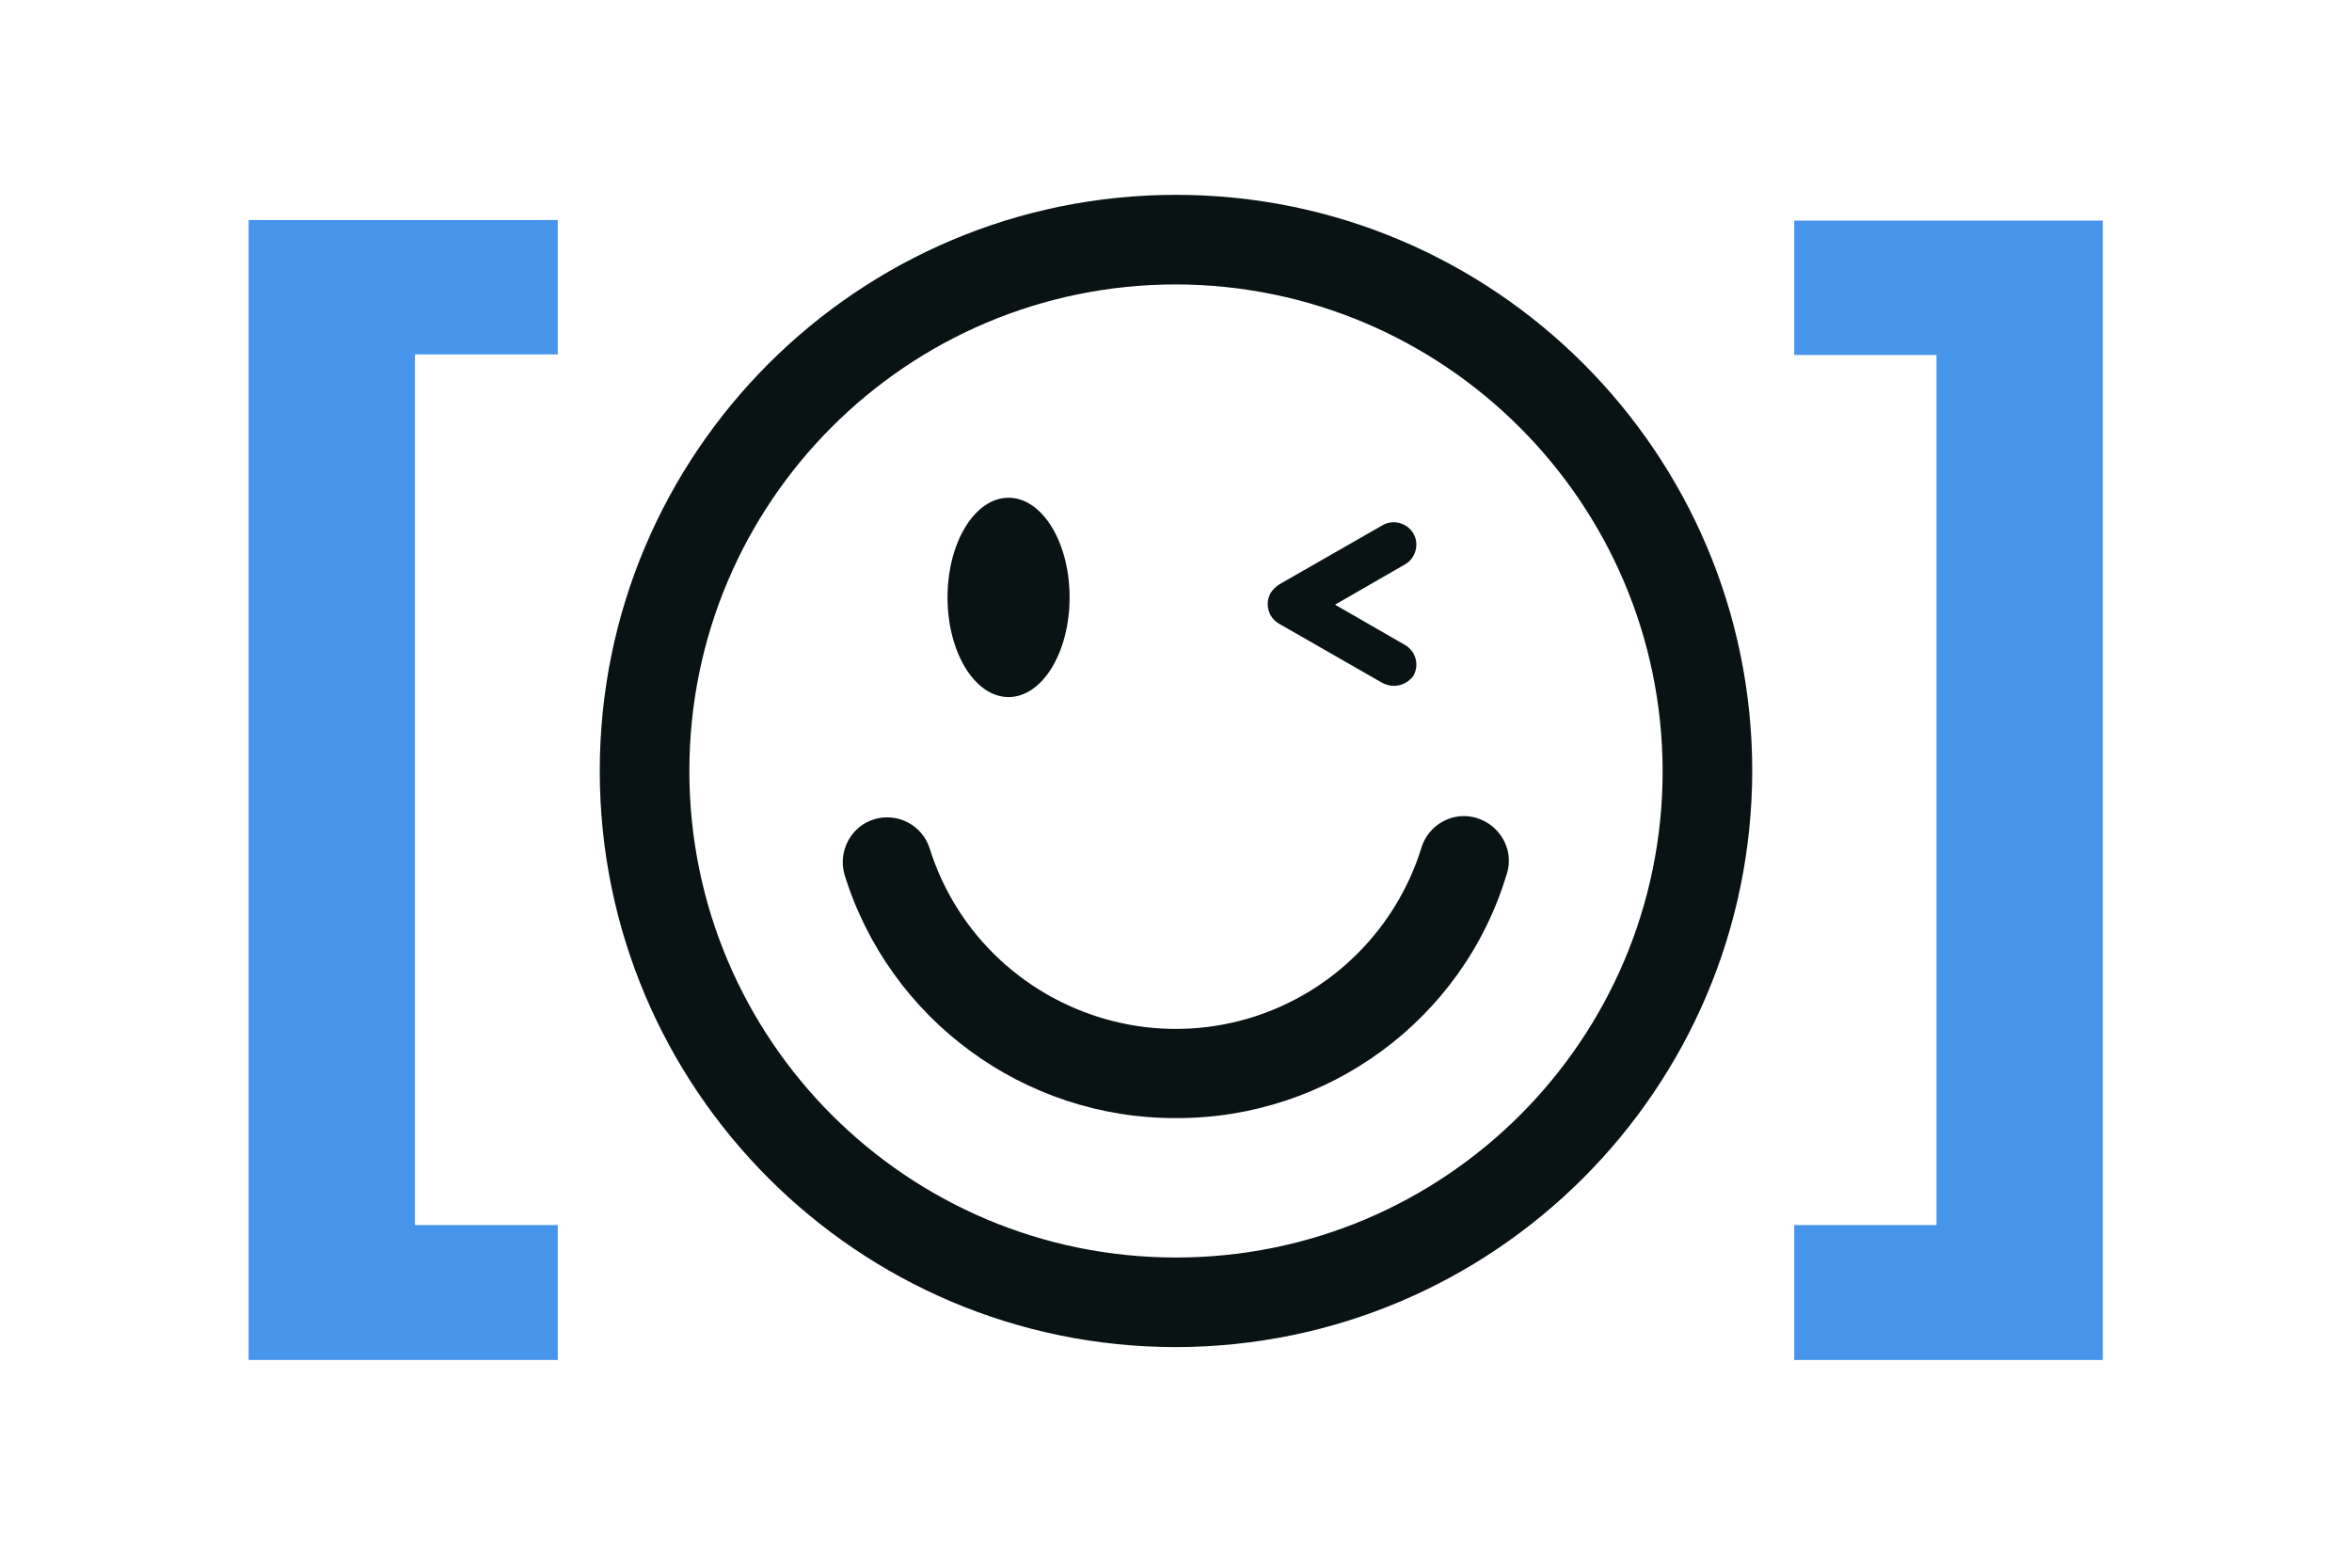
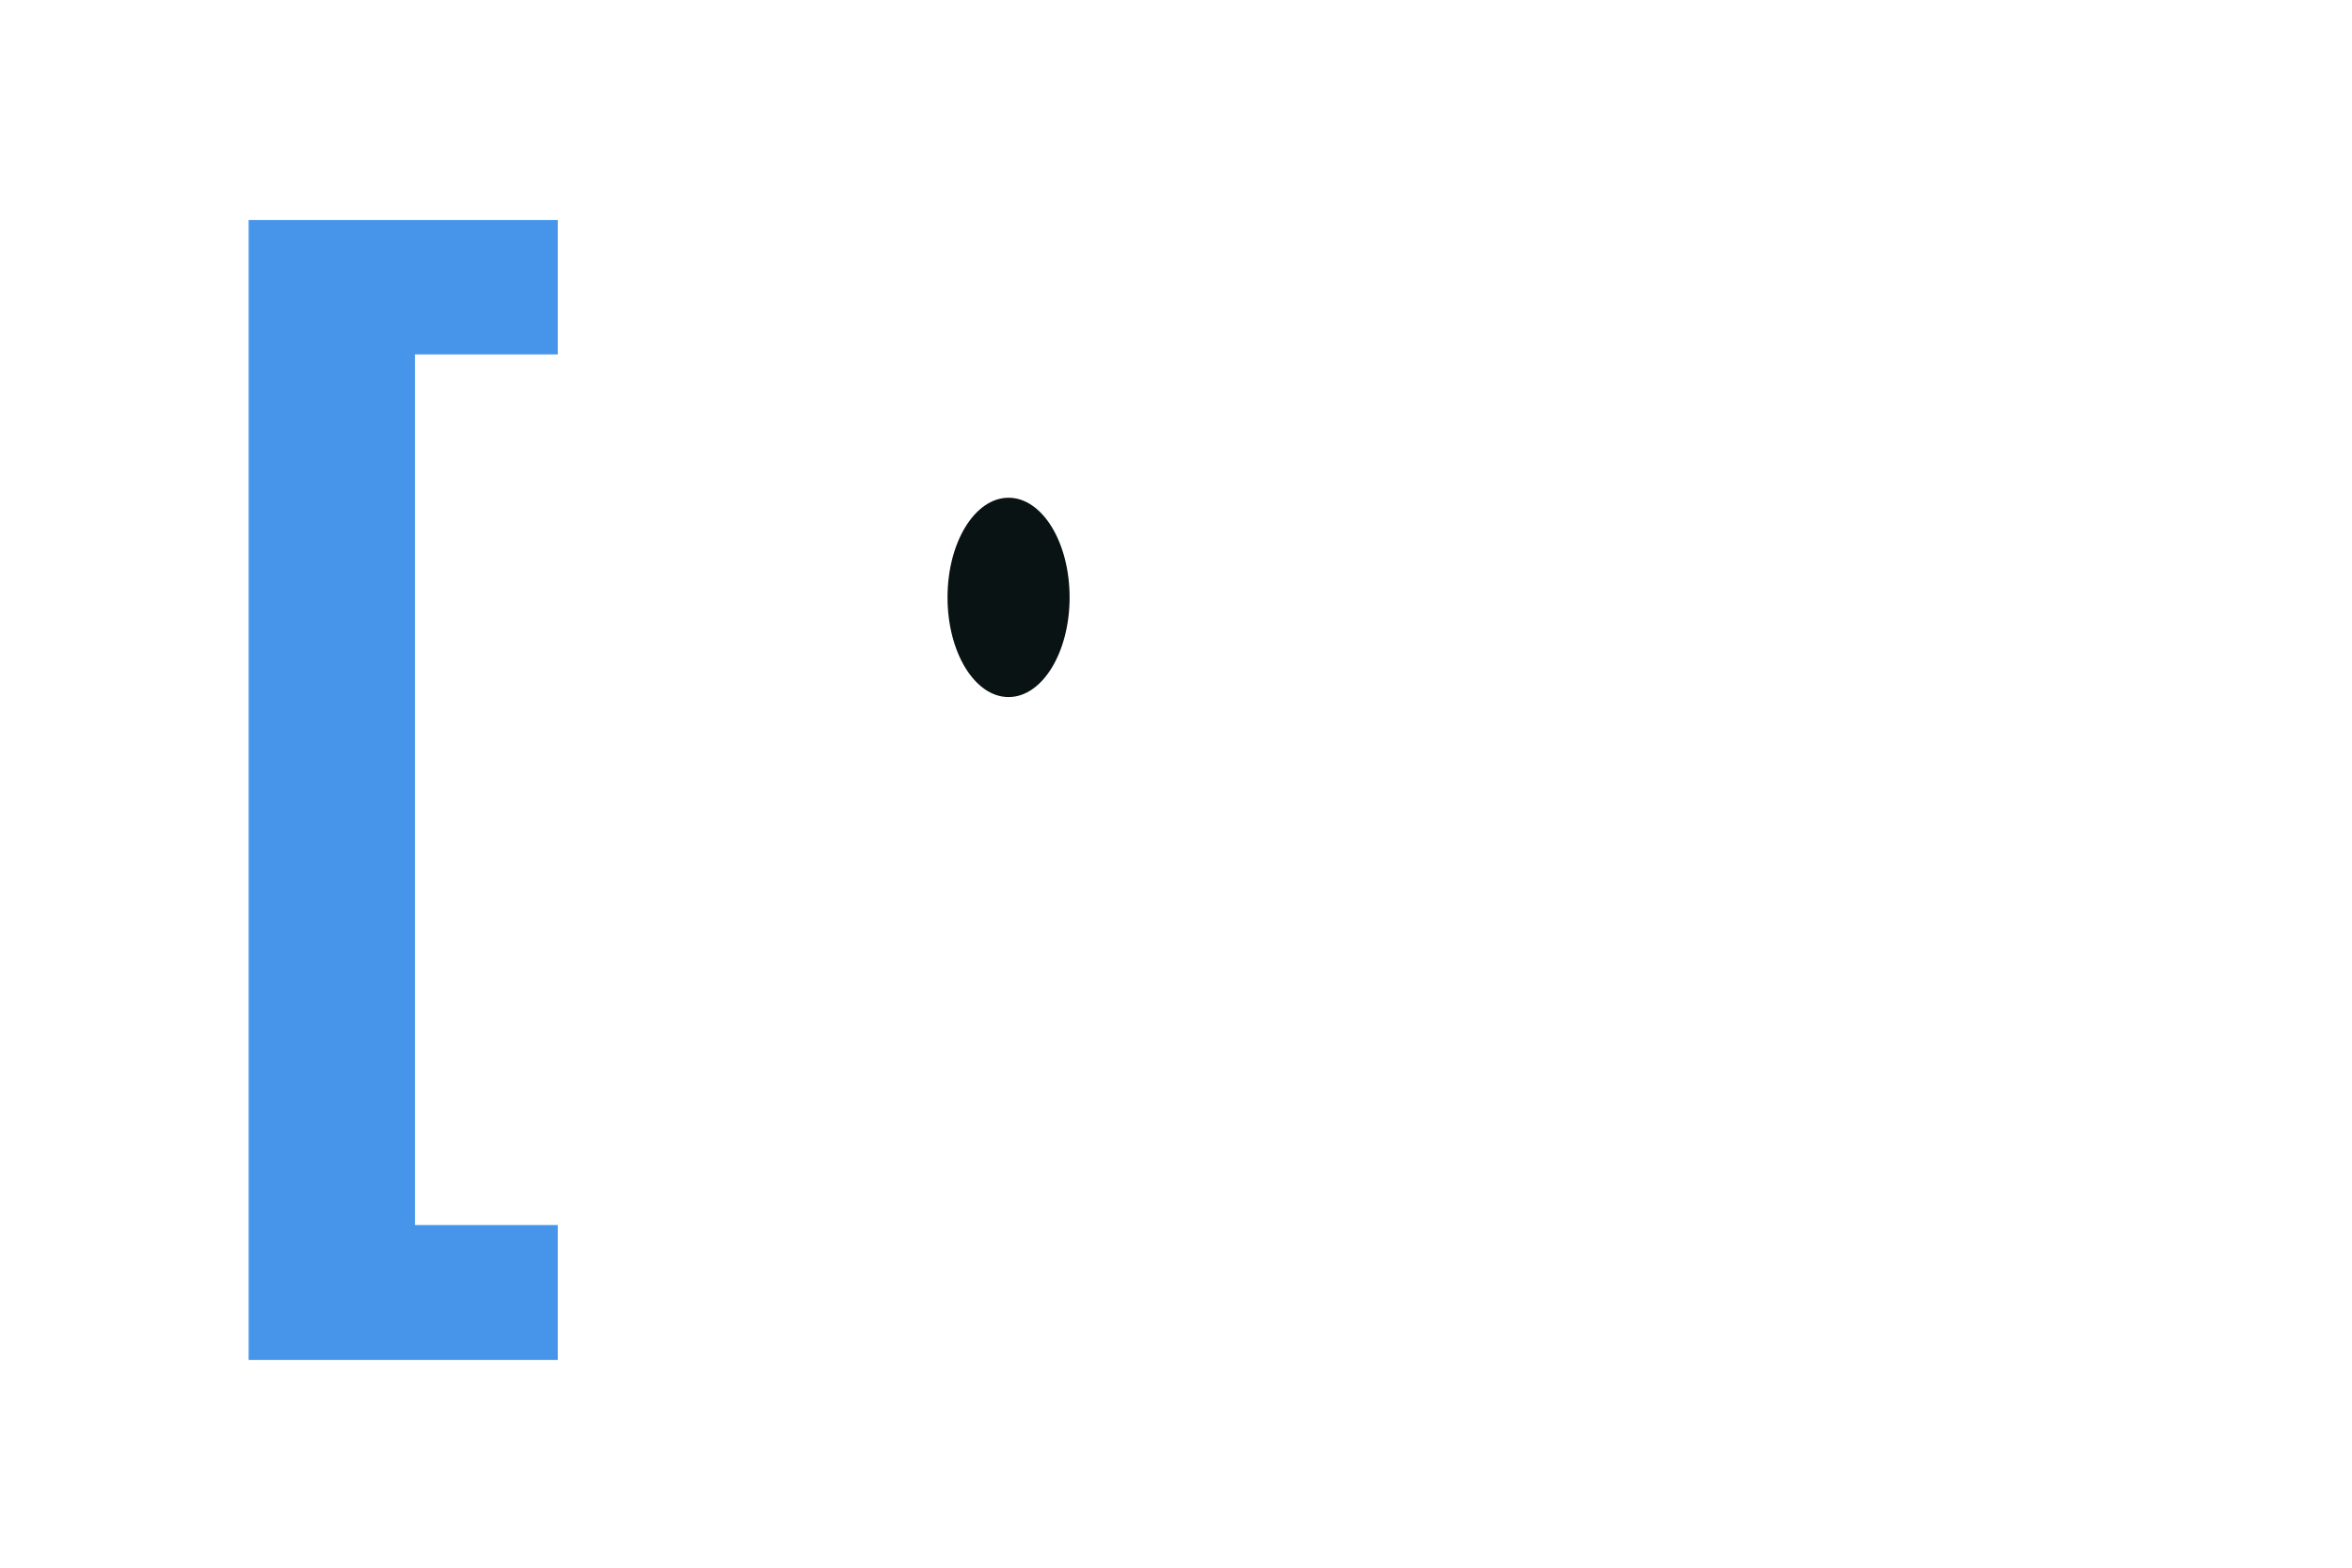
<svg xmlns="http://www.w3.org/2000/svg" version="1.1" id="Layer_1" x="0px" y="0px" viewBox="0 0 420 280" style="enable-background:new 0 0 420 280;" xml:space="preserve">
  <style type="text/css">
	.st0{fill:#4695EB;}
	.st1{fill:#091313;}
</style>
  <path class="st0" d="M99.6,242.9H44.4V39.3h55.2v24H74.1v155.5h25.5V242.9z" />
-   <path class="st0" d="M320.4,218.8h25.4V63.4h-25.4v-24h55.1v203.5h-55.1V218.8z" />
-   <path class="st1" d="M210,240.6c-56.8,0-102.9-46.1-102.9-102.9c0-56.8,46.1-102.9,102.9-102.9s102.9,46.1,102.9,102.9v0  C312.8,194.5,266.8,240.5,210,240.6z M210,50.8c-48,0-86.9,38.9-86.9,86.9s38.9,86.9,86.9,86.9s86.9-38.9,86.9-86.9l0,0  C296.8,89.8,257.9,50.9,210,50.8z" />
-   <path class="st1" d="M210,199.7c-27.1,0.1-51.2-17.6-59.2-43.5c-1.2-4.2,1.2-8.7,5.4-9.9c4.1-1.2,8.5,1.1,9.8,5.2  c7.6,24.2,33.4,37.7,57.6,30.2c14.4-4.5,25.7-15.8,30.2-30.2c1.2-4.2,5.7-6.7,9.9-5.4s6.7,5.7,5.4,9.9c0,0.1-0.1,0.2-0.1,0.3  C261.2,182.1,237.1,199.8,210,199.7z" />
  <ellipse class="st1" cx="180.1" cy="106.7" rx="10.9" ry="17.8" />
-   <path class="st1" d="M248.9,122.5c-0.7,0-1.4-0.2-2-0.5l-18.5-10.6c-1.9-1.1-2.6-3.5-1.5-5.5c0.4-0.6,0.9-1.1,1.5-1.5l18.5-10.6  c1.9-1.1,4.4-0.4,5.5,1.5s0.4,4.4-1.5,5.5l-12.5,7.2l12.5,7.2c1.9,1.1,2.6,3.5,1.5,5.5C251.6,121.8,250.3,122.5,248.9,122.5z" />
</svg>